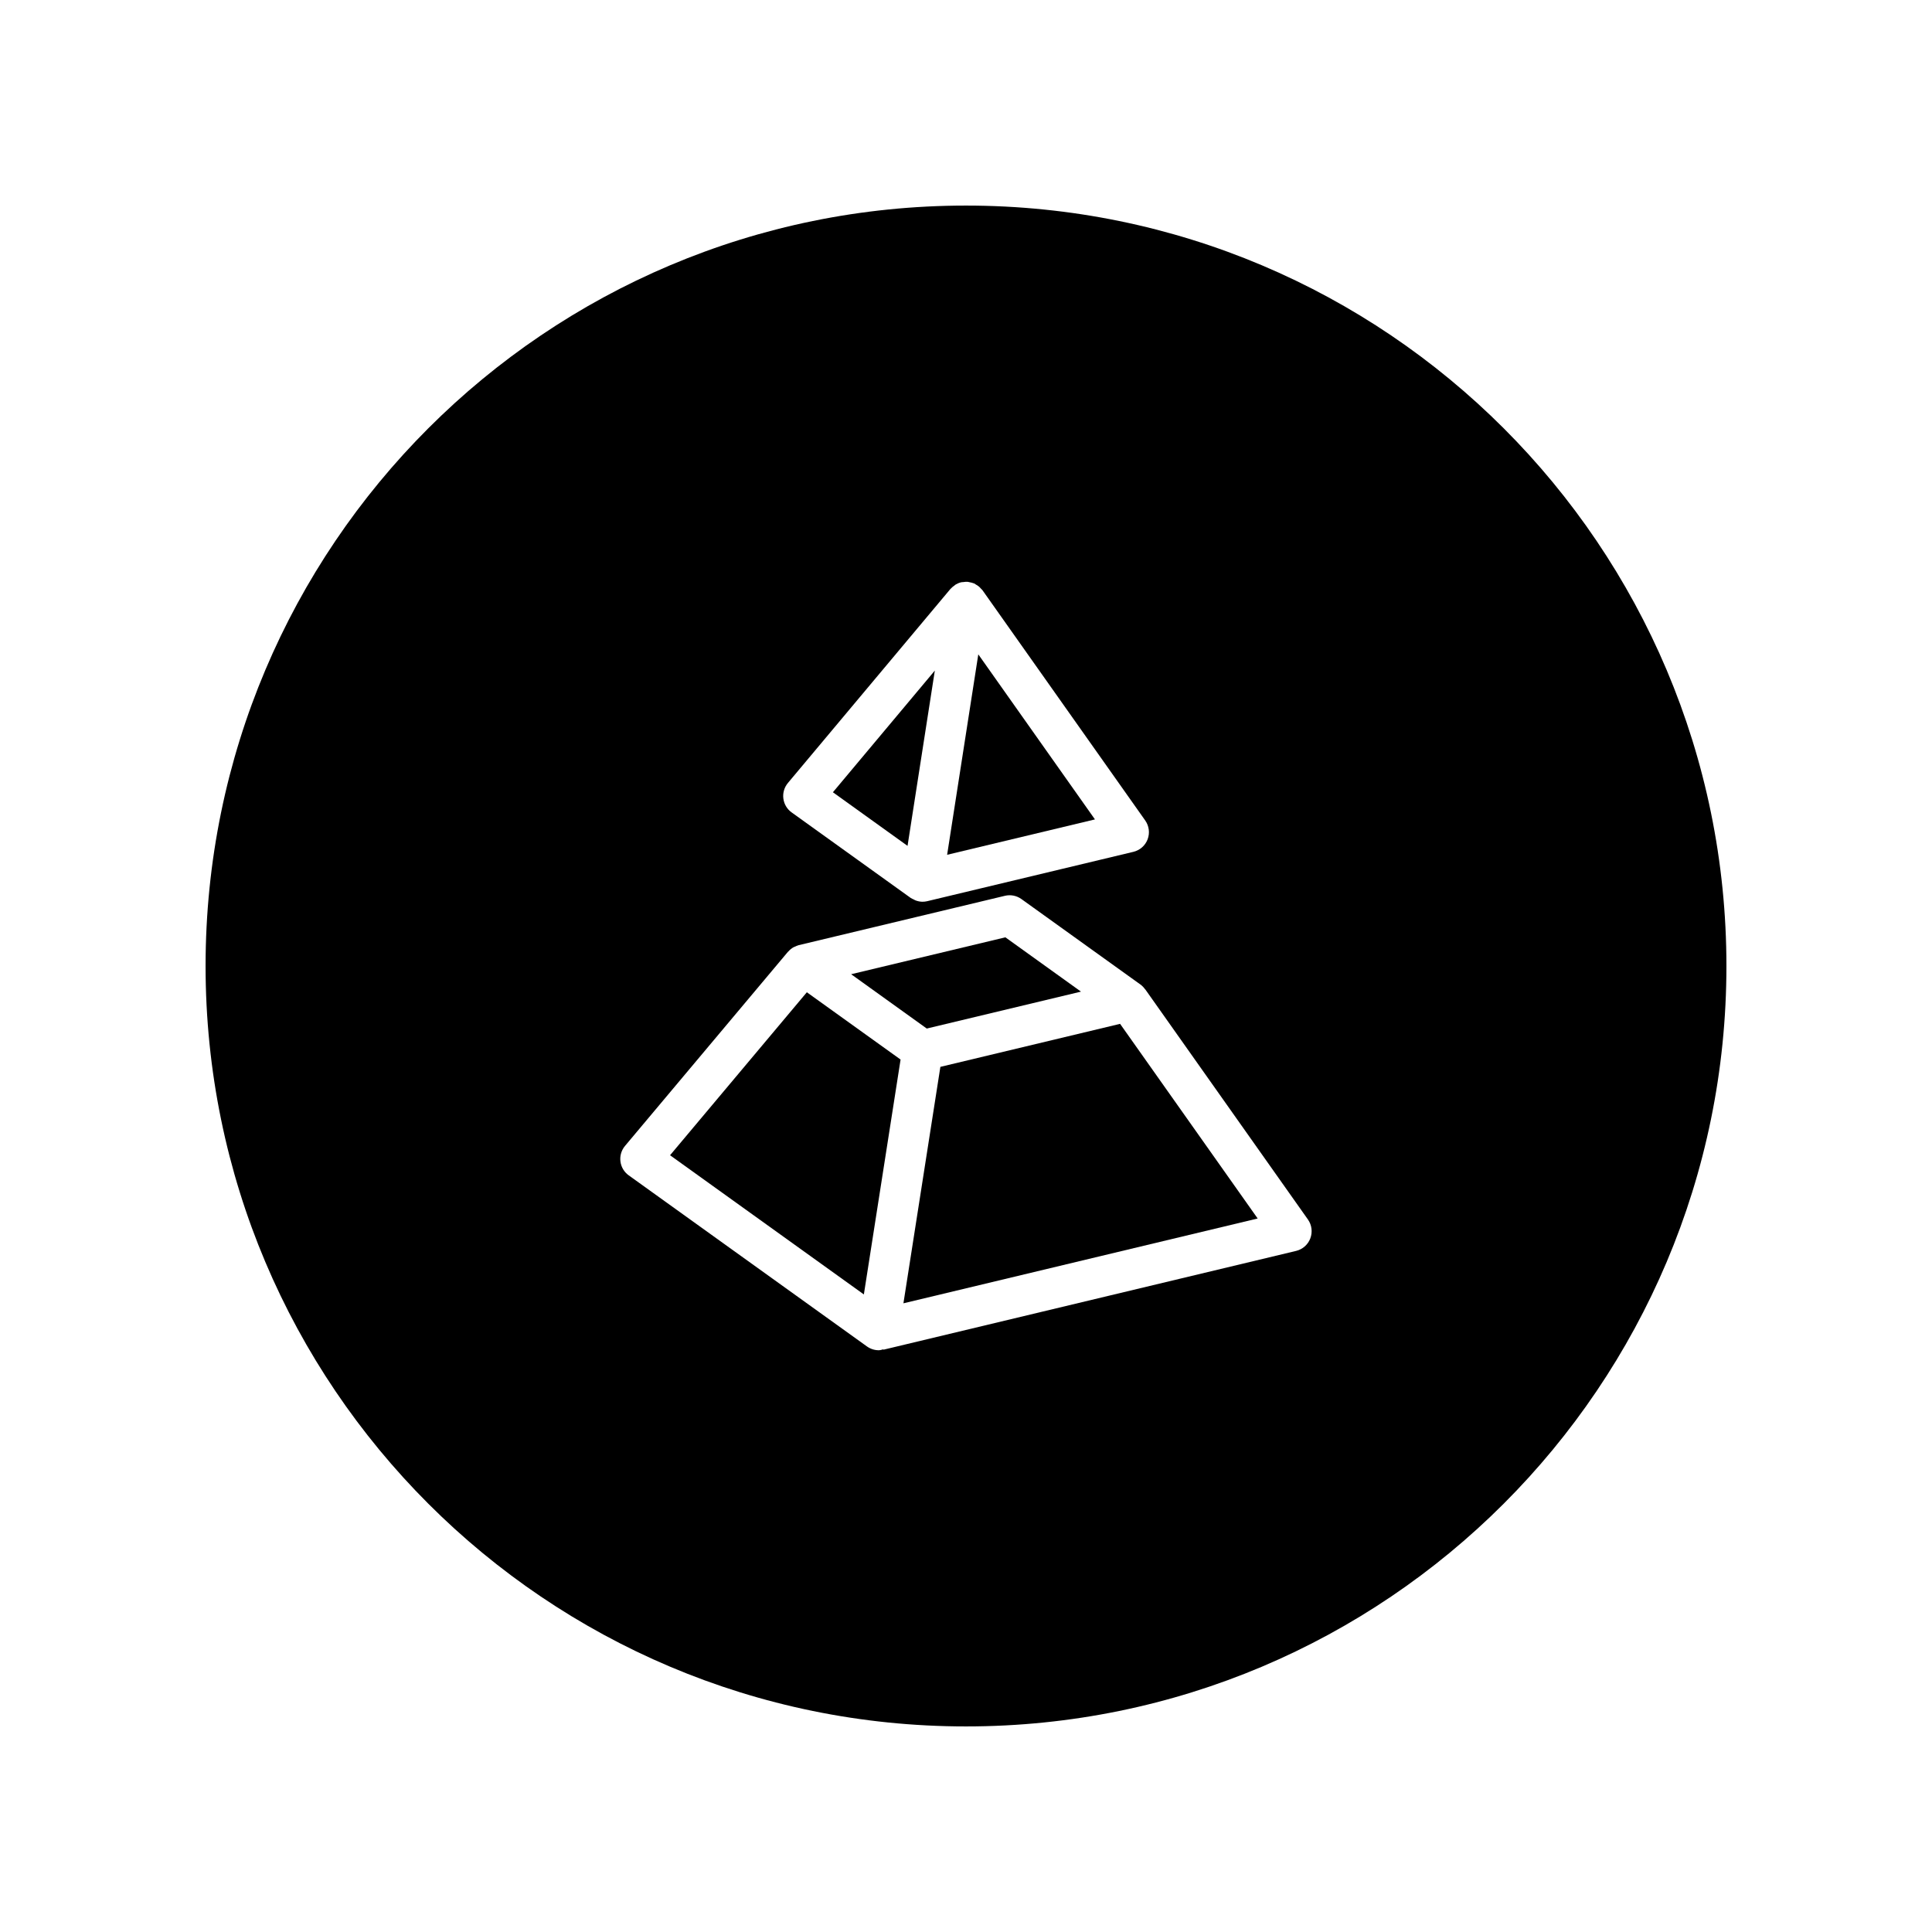
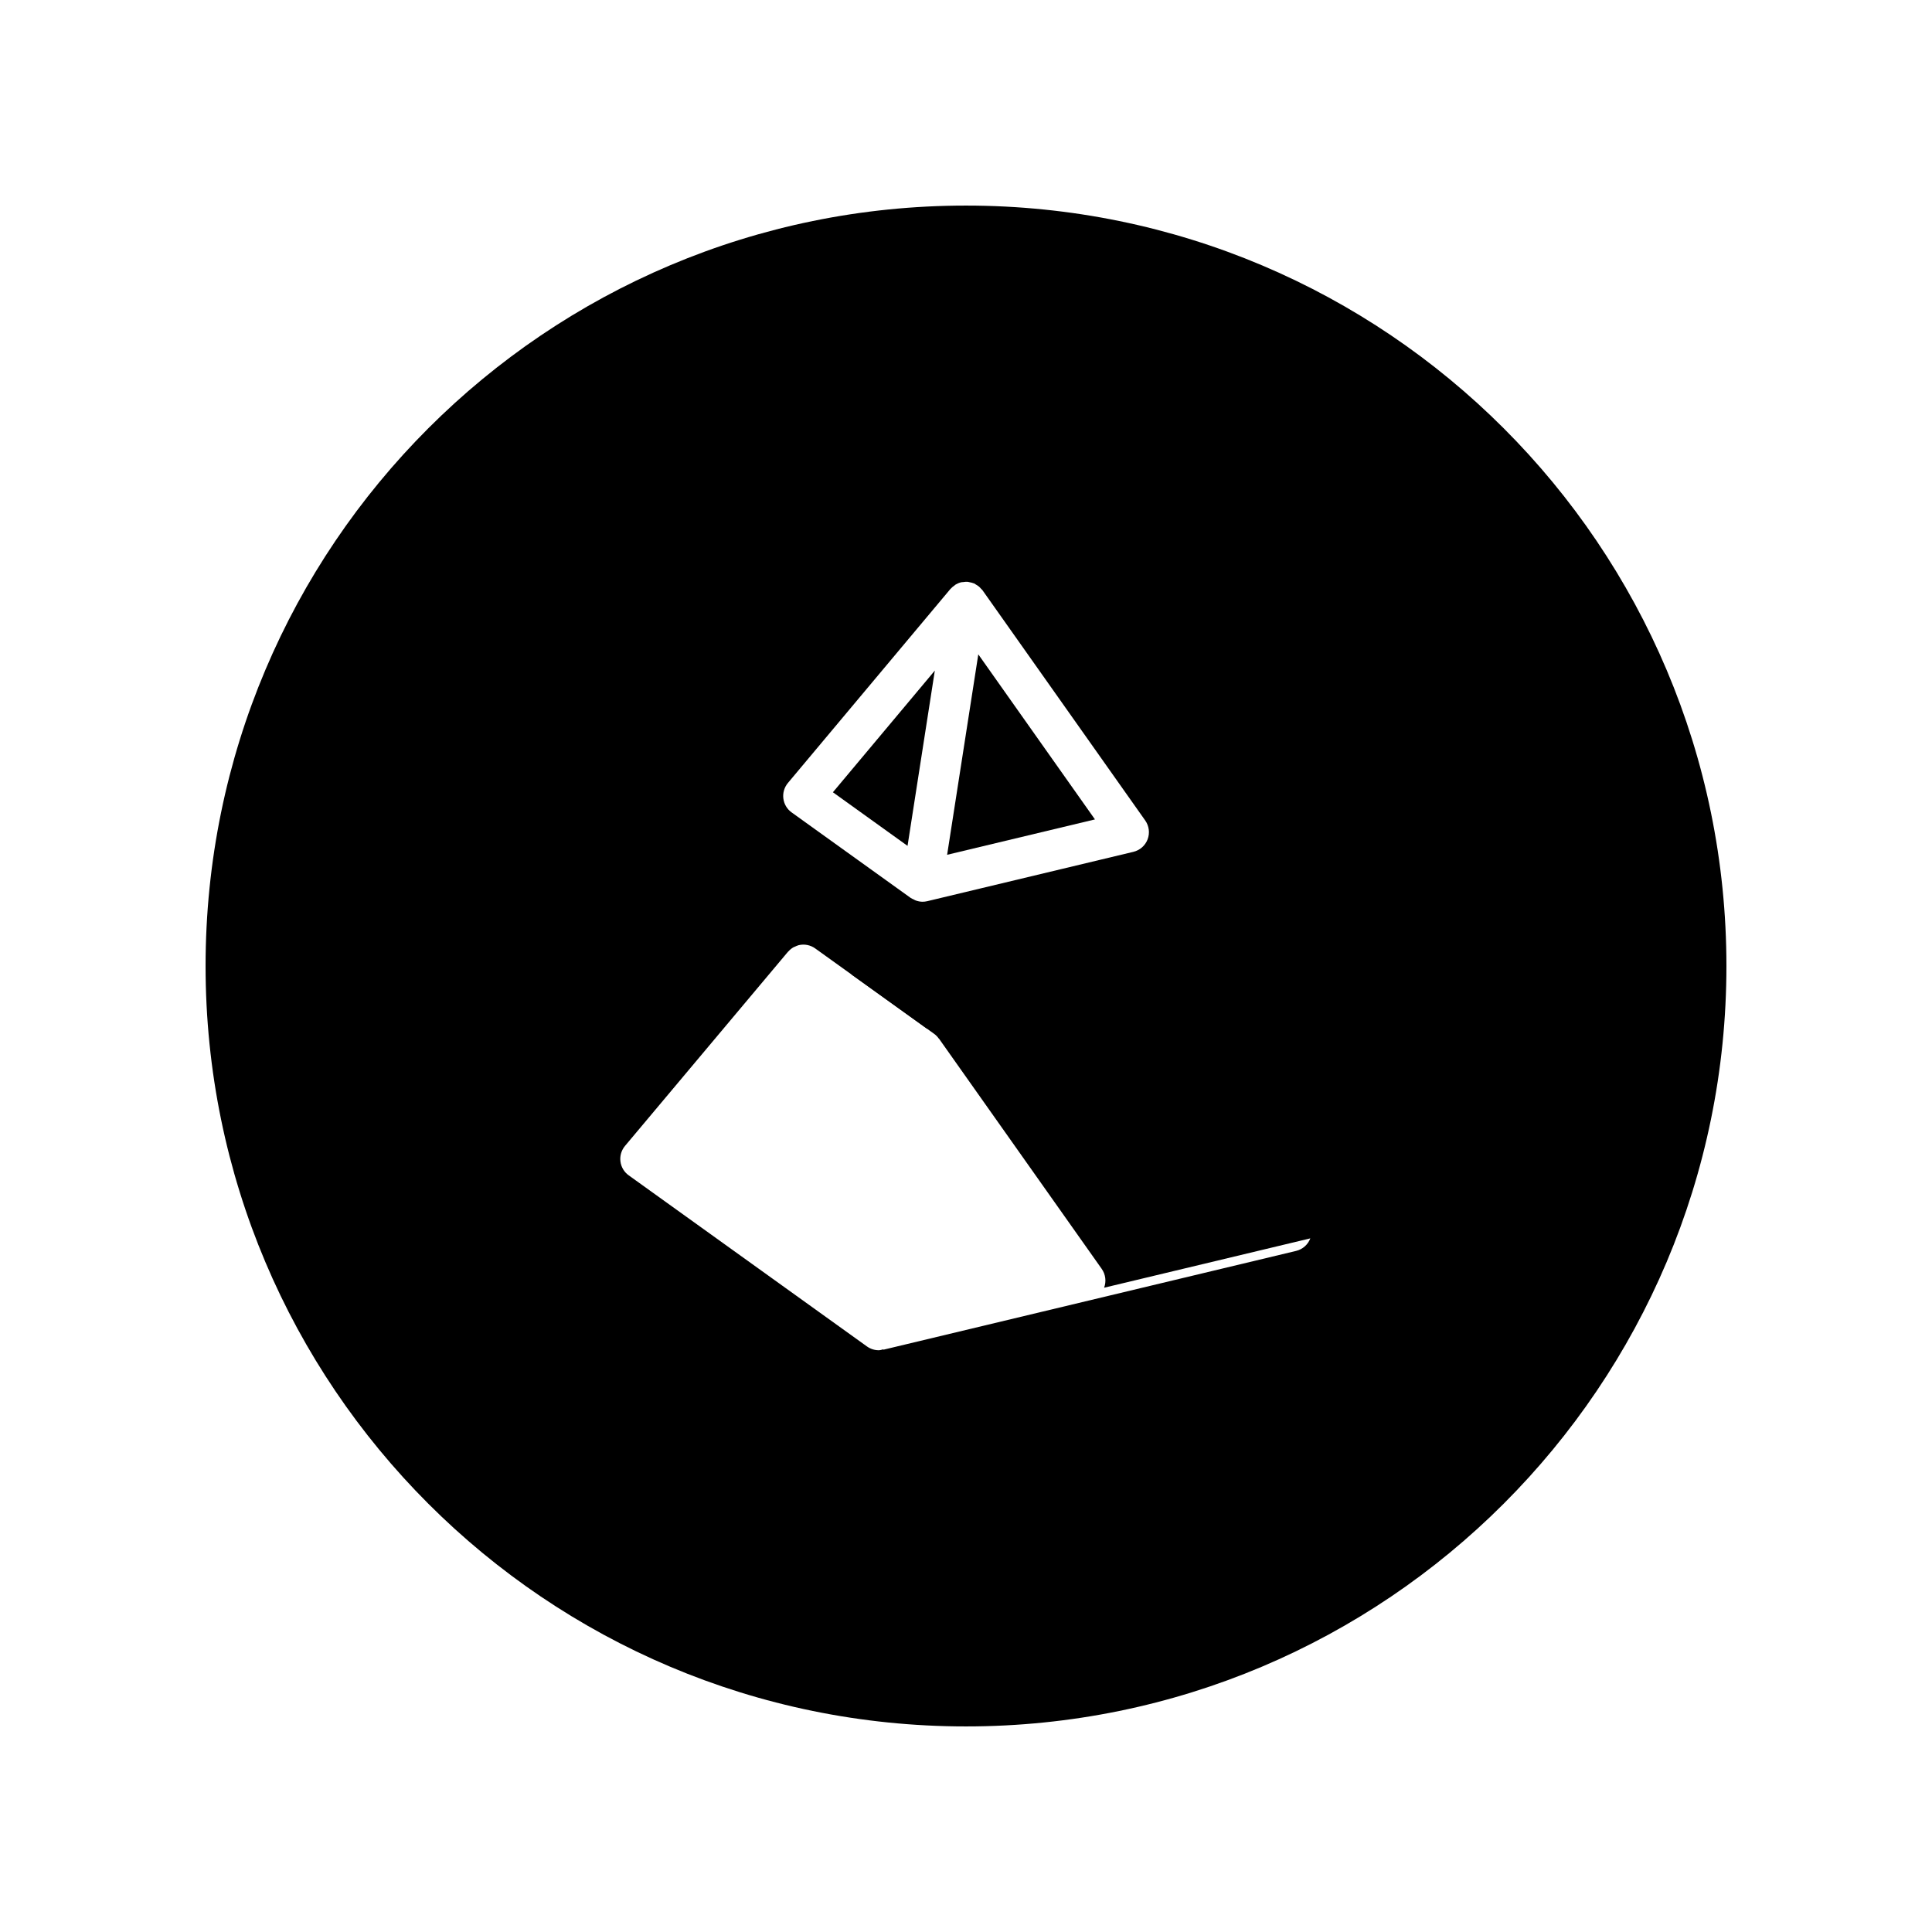
<svg xmlns="http://www.w3.org/2000/svg" fill="#000000" width="800px" height="800px" version="1.1" viewBox="144 144 512 512">
  <g>
    <path d="m430.47 406.79-20.035-14.391-40.875 9.781 20.043 14.395z" />
-     <path d="m321.57 450.15 51.363 36.887 9.73-62.246-24.84-17.832z" />
    <path d="m391.74 321.71-27.012 32.246 19.781 14.207z" />
    <path d="m403.26 317.41-8.262 53.117 39.176-9.375z" />
-     <path d="m393.21 426.73-9.793 62.66 93.879-22.477-36.461-51.582z" />
-     <path d="m400 198.48c-111.3 0-201.52 90.223-201.52 201.52s90.223 201.52 201.52 201.52 201.52-90.223 201.52-201.52c0-111.3-90.223-201.52-201.52-201.52zm-47.199 153.02 43.082-51.434c0.031-0.035 0.07-0.051 0.102-0.086 0.277-0.316 0.609-0.578 0.957-0.82 0.105-0.074 0.195-0.18 0.312-0.25 0.465-0.273 0.973-0.488 1.516-0.613h0.016c0.141-0.035 0.293-0.016 0.438-0.035 0.406-0.055 0.812-0.109 1.215-0.074 0.176 0.012 0.344 0.082 0.516 0.109 0.379 0.07 0.75 0.145 1.109 0.297 0.047 0.02 0.102 0.02 0.145 0.039 0.145 0.066 0.246 0.18 0.383 0.258 0.309 0.172 0.605 0.352 0.875 0.586 0.18 0.156 0.332 0.332 0.488 0.508 0.137 0.152 0.297 0.266 0.418 0.434l43.121 61.012c1.027 1.457 1.266 3.324 0.641 4.988-0.629 1.664-2.039 2.91-3.769 3.324l-54.648 13.082c-0.414 0.098-0.832 0.145-1.25 0.145-0.613 0-1.215-0.133-1.793-0.336-0.191-0.07-0.359-0.18-0.539-0.273-0.262-0.133-0.543-0.223-0.789-0.398l-31.559-22.668c-1.215-0.867-2.004-2.203-2.191-3.684-0.188-1.473 0.25-2.965 1.207-4.109zm138.45 120.68c-0.629 1.664-2.039 2.91-3.769 3.324l-109.36 26.18-0.023-0.102c-0.406 0.098-0.812 0.246-1.223 0.246-1.102 0-2.195-0.344-3.125-1.008l-63.137-45.344c-1.215-0.867-2.004-2.203-2.191-3.684s0.258-2.973 1.215-4.117l43.168-51.43c0.031-0.039 0.082-0.055 0.117-0.098 0.398-0.449 0.863-0.836 1.395-1.133 0.117-0.066 0.238-0.086 0.352-0.141 0.324-0.145 0.641-0.309 0.992-0.395l54.652-13.082c1.512-0.363 3.109-0.047 4.375 0.863l31.555 22.66c0.492 0.352 0.891 0.797 1.23 1.273l0.023-0.016 43.125 61.012c1.023 1.461 1.258 3.324 0.625 4.988z" />
+     <path d="m400 198.48c-111.3 0-201.52 90.223-201.52 201.52s90.223 201.52 201.52 201.52 201.52-90.223 201.52-201.52c0-111.3-90.223-201.52-201.52-201.52zm-47.199 153.02 43.082-51.434c0.031-0.035 0.07-0.051 0.102-0.086 0.277-0.316 0.609-0.578 0.957-0.82 0.105-0.074 0.195-0.18 0.312-0.25 0.465-0.273 0.973-0.488 1.516-0.613h0.016c0.141-0.035 0.293-0.016 0.438-0.035 0.406-0.055 0.812-0.109 1.215-0.074 0.176 0.012 0.344 0.082 0.516 0.109 0.379 0.07 0.75 0.145 1.109 0.297 0.047 0.02 0.102 0.02 0.145 0.039 0.145 0.066 0.246 0.18 0.383 0.258 0.309 0.172 0.605 0.352 0.875 0.586 0.18 0.156 0.332 0.332 0.488 0.508 0.137 0.152 0.297 0.266 0.418 0.434l43.121 61.012c1.027 1.457 1.266 3.324 0.641 4.988-0.629 1.664-2.039 2.91-3.769 3.324l-54.648 13.082c-0.414 0.098-0.832 0.145-1.25 0.145-0.613 0-1.215-0.133-1.793-0.336-0.191-0.07-0.359-0.18-0.539-0.273-0.262-0.133-0.543-0.223-0.789-0.398l-31.559-22.668c-1.215-0.867-2.004-2.203-2.191-3.684-0.188-1.473 0.25-2.965 1.207-4.109zm138.45 120.68c-0.629 1.664-2.039 2.91-3.769 3.324l-109.36 26.18-0.023-0.102c-0.406 0.098-0.812 0.246-1.223 0.246-1.102 0-2.195-0.344-3.125-1.008l-63.137-45.344c-1.215-0.867-2.004-2.203-2.191-3.684s0.258-2.973 1.215-4.117l43.168-51.43c0.031-0.039 0.082-0.055 0.117-0.098 0.398-0.449 0.863-0.836 1.395-1.133 0.117-0.066 0.238-0.086 0.352-0.141 0.324-0.145 0.641-0.309 0.992-0.395c1.512-0.363 3.109-0.047 4.375 0.863l31.555 22.66c0.492 0.352 0.891 0.797 1.23 1.273l0.023-0.016 43.125 61.012c1.023 1.461 1.258 3.324 0.625 4.988z" />
  </g>
</svg>